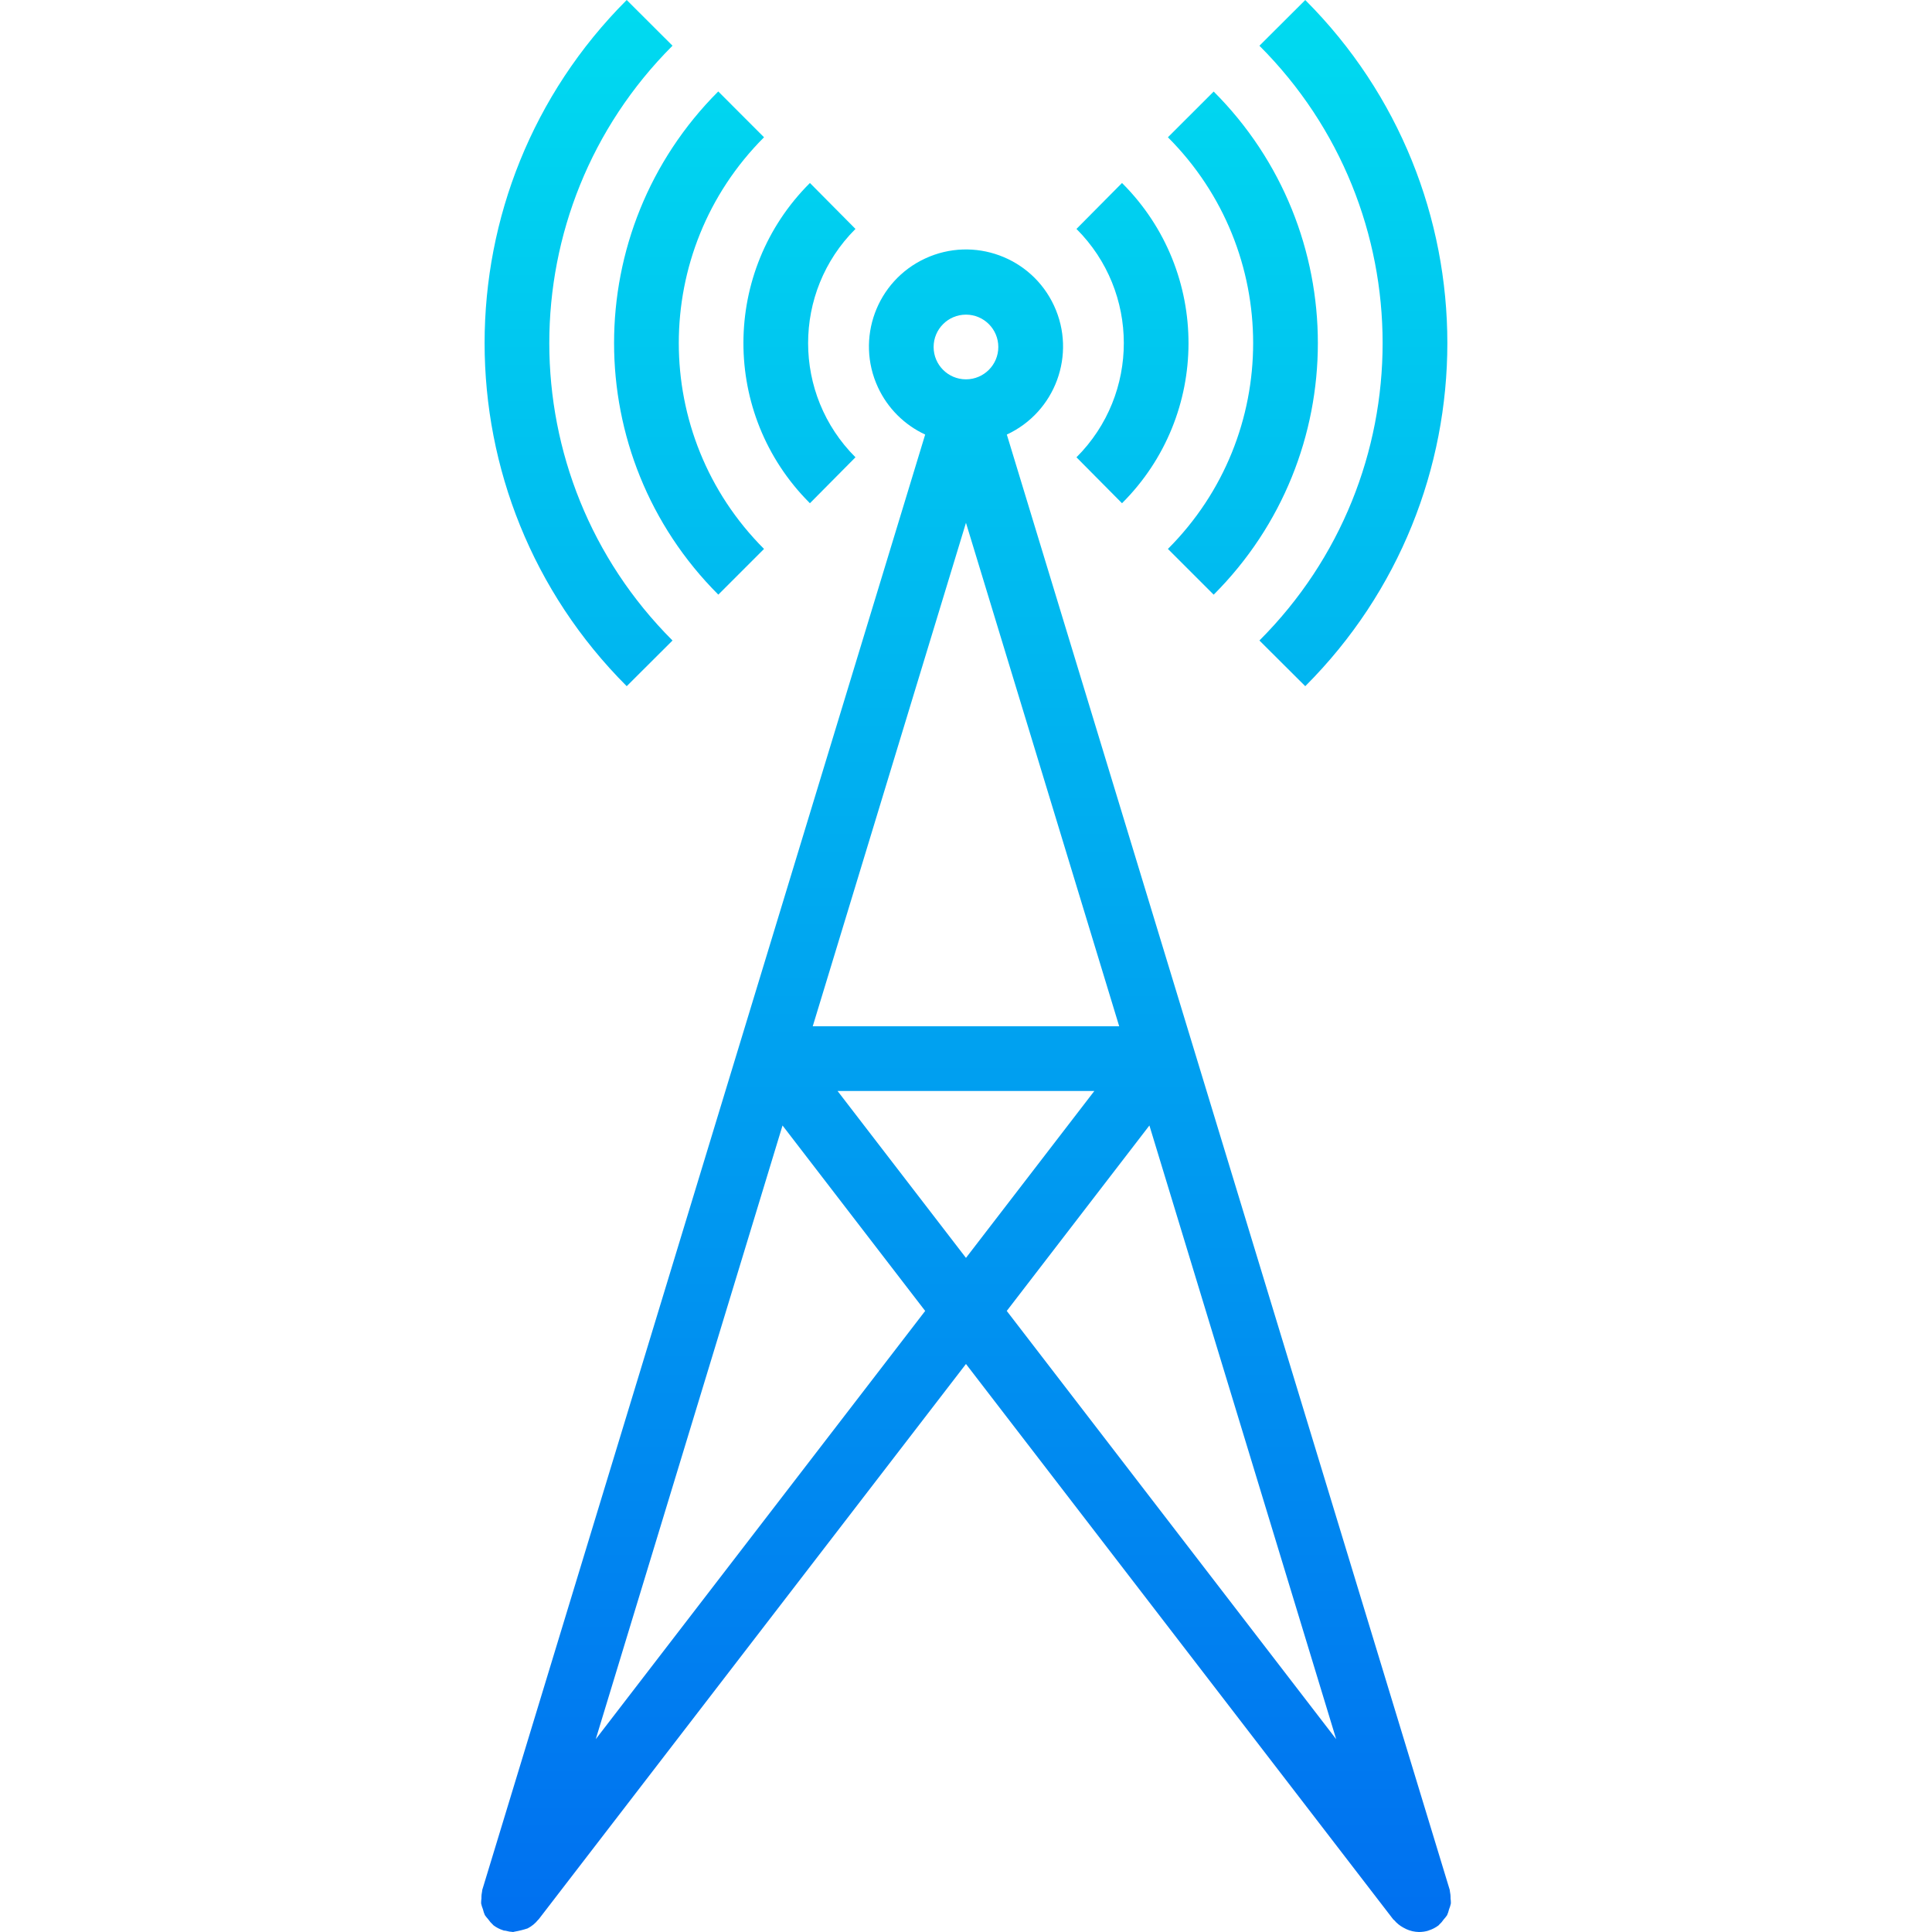
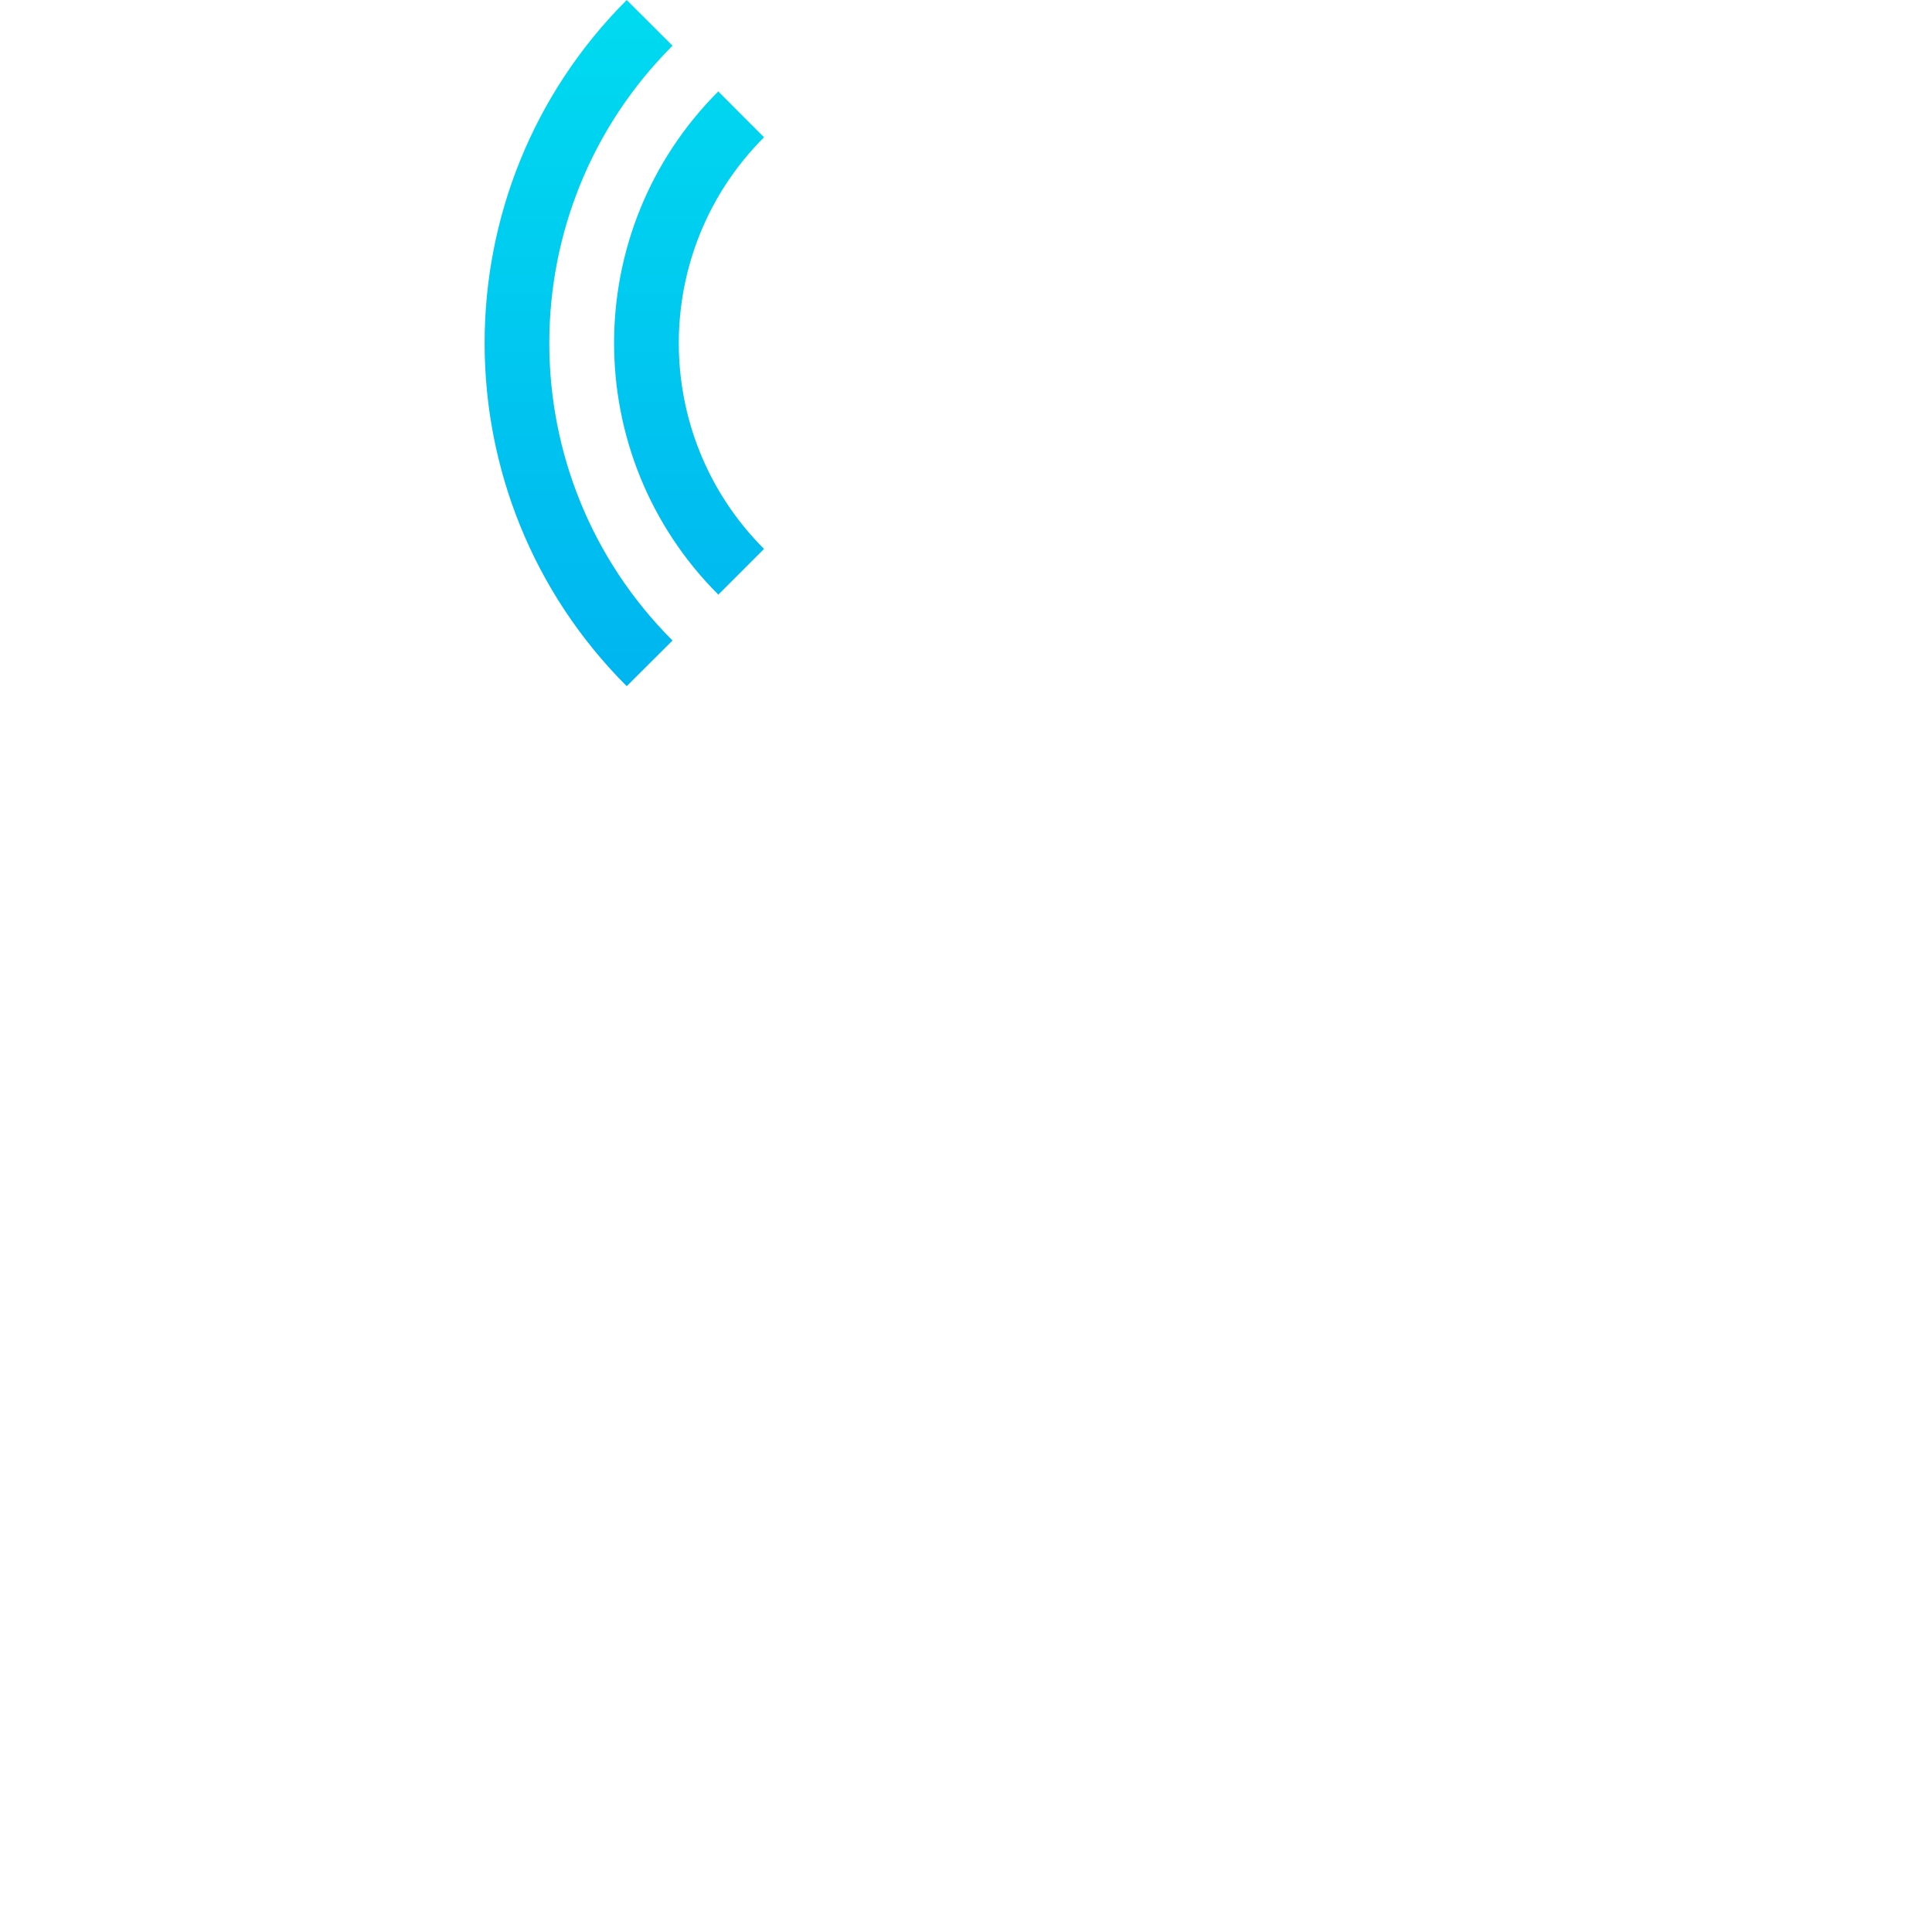
<svg xmlns="http://www.w3.org/2000/svg" id="Capa_1" x="0px" y="0px" viewBox="0 0 477.816 477.816" style="enable-background:new 0 0 477.816 477.816;" xml:space="preserve">
  <linearGradient id="SVGID_1_" gradientUnits="userSpaceOnUse" x1="-27.974" y1="554.001" x2="-27.974" y2="622.002" gradientTransform="matrix(8 0 0 -8 462.7 4921.344)">
    <stop offset="0" style="stop-color:#006DF0" />
    <stop offset="1" style="stop-color:#00E7F0" />
  </linearGradient>
-   <path style="fill:url(#SVGID_1_);" d="M358.372,472.216c0.198-0.478,0.35-0.974,0.456-1.48c0.005-0.412-0.022-0.824-0.08-1.232 c0.015-0.632-0.047-1.263-0.184-1.88c0-0.048,0-0.104,0-0.152l-109.56-360c12.025-5.576,17.253-19.844,11.677-31.869 s-19.844-17.253-31.869-11.677c-12.025,5.576-17.253,19.844-11.677,31.869c2.389,5.151,6.526,9.289,11.677,11.677l-109.56,360v0.152 c-0.137,0.617-0.199,1.248-0.184,1.88c-0.058,0.408-0.085,0.82-0.08,1.232c0.106,0.506,0.258,1.002,0.456,1.48 c0.111,0.489,0.269,0.966,0.472,1.424c0.244,0.351,0.511,0.685,0.8,1c0.343,0.508,0.746,0.973,1.2,1.384 c0.04,0,0.064,0.088,0.104,0.12c0.742,0.561,1.575,0.989,2.464,1.264l0.088,0.048c0.16,0.048,0.32,0,0.48,0.048 c0.602,0.175,1.222,0.28,1.848,0.312c0.128,0,0.248-0.08,0.384-0.088c1.085-0.188,2.154-0.455,3.2-0.8 c1.007-0.515,1.893-1.238,2.6-2.12c0-0.048,0.088-0.056,0.12-0.104L238.9,337.336l105.664,137.352c0.064,0.088,0.168,0.12,0.24,0.2 c0.629,0.745,1.392,1.366,2.248,1.832c0.246,0.145,0.5,0.276,0.76,0.392c0.971,0.442,2.022,0.682,3.088,0.704h0.088 c0.758-0.003,1.513-0.113,2.24-0.328l0.088-0.048c0.889-0.273,1.723-0.701,2.464-1.264c0.04,0,0.064-0.088,0.104-0.12 c0.454-0.411,0.857-0.876,1.2-1.384c0.289-0.315,0.556-0.649,0.8-1C358.094,473.204,358.258,472.716,358.372,472.216 L358.372,472.216z M201.004,253.816l37.896-124.52l37.896,124.52H201.004z M270.652,269.816l-31.752,41.28l-31.76-41.28H270.652z M238.9,77.816c4.418,0,8,3.582,8,8s-3.582,8-8,8c-4.418,0-8-3.582-8-8S234.482,77.816,238.9,77.816z M147.34,430.128 l46.192-151.776l35.28,45.864L147.34,430.128z M284.268,278.352l46.192,151.776l-81.472-105.912L284.268,278.352z" />
  <g>
    <linearGradient id="SVGID_2_" gradientUnits="userSpaceOnUse" x1="-15.998" y1="554.001" x2="-15.998" y2="622.002" gradientTransform="matrix(8 0 0 -8 462.7 4921.344)">
      <stop offset="0" style="stop-color:#006DF0" />
      <stop offset="1" style="stop-color:#00E7F0" />
    </linearGradient>
-     <path style="fill:url(#SVGID_2_);" d="M311.476,158.408l11.336,11.296c46.857-46.862,46.857-122.834,0-169.696l-11.336,11.304 c40.619,40.61,40.627,106.459,0.018,147.078C311.488,158.396,311.482,158.402,311.476,158.408z" />
    <linearGradient id="SVGID_3_" gradientUnits="userSpaceOnUse" x1="-22.827" y1="554.001" x2="-22.827" y2="622.002" gradientTransform="matrix(8 0 0 -8 462.7 4921.344)">
      <stop offset="0" style="stop-color:#006DF0" />
      <stop offset="1" style="stop-color:#00E7F0" />
    </linearGradient>
-     <path style="fill:url(#SVGID_3_);" d="M277.492,124.456c21.87-21.787,21.938-57.178,0.151-79.049 c-0.05-0.051-0.101-0.101-0.151-0.151l-11.264,11.36c15.597,15.57,15.618,40.836,0.047,56.433 c-0.016,0.016-0.031,0.032-0.047,0.047L277.492,124.456z" />
    <linearGradient id="SVGID_4_" gradientUnits="userSpaceOnUse" x1="-19.414" y1="554.001" x2="-19.414" y2="622.002" gradientTransform="matrix(8 0 0 -8 462.7 4921.344)">
      <stop offset="0" style="stop-color:#006DF0" />
      <stop offset="1" style="stop-color:#00E7F0" />
    </linearGradient>
-     <path style="fill:url(#SVGID_4_);" d="M288.844,135.76l11.32,11.312c34.354-34.364,34.354-90.068,0-124.432l-11.32,11.312 C316.952,62.068,316.952,107.644,288.844,135.76z" />
    <linearGradient id="SVGID_5_" gradientUnits="userSpaceOnUse" x1="-39.952" y1="554.001" x2="-39.952" y2="622.002" gradientTransform="matrix(8 0 0 -8 462.7 4921.344)">
      <stop offset="0" style="stop-color:#006DF0" />
      <stop offset="1" style="stop-color:#00E7F0" />
    </linearGradient>
    <path style="fill:url(#SVGID_5_);" d="M166.324,158.408c-40.622-40.607-40.633-106.457-0.026-147.078 c0.009-0.009,0.017-0.017,0.026-0.026L154.996,0c-46.862,46.863-46.862,122.841,0,169.704L166.324,158.408z" />
    <linearGradient id="SVGID_6_" gradientUnits="userSpaceOnUse" x1="-33.123" y1="554.001" x2="-33.123" y2="622.002" gradientTransform="matrix(8 0 0 -8 462.7 4921.344)">
      <stop offset="0" style="stop-color:#006DF0" />
      <stop offset="1" style="stop-color:#00E7F0" />
    </linearGradient>
-     <path style="fill:url(#SVGID_6_);" d="M200.308,124.456l11.264-11.36c-15.597-15.57-15.618-40.836-0.047-56.433 c0.016-0.016,0.031-0.032,0.047-0.047l-11.264-11.36c-21.87,21.787-21.938,57.178-0.151,79.049 C200.207,124.355,200.257,124.406,200.308,124.456L200.308,124.456z" />
    <linearGradient id="SVGID_7_" gradientUnits="userSpaceOnUse" x1="-36.536" y1="554.001" x2="-36.536" y2="622.002" gradientTransform="matrix(8 0 0 -8 462.7 4921.344)">
      <stop offset="0" style="stop-color:#006DF0" />
      <stop offset="1" style="stop-color:#00E7F0" />
    </linearGradient>
    <path style="fill:url(#SVGID_7_);" d="M177.644,147.072l11.312-11.312c-28.107-28.116-28.107-73.692,0-101.808l-11.32-11.336 c-34.354,34.364-34.354,90.068,0,124.432L177.644,147.072z" />
  </g>
  <g> </g>
  <g> </g>
  <g> </g>
  <g> </g>
  <g> </g>
  <g> </g>
  <g> </g>
  <g> </g>
  <g> </g>
  <g> </g>
  <g> </g>
  <g> </g>
  <g> </g>
  <g> </g>
  <g> </g>
</svg>